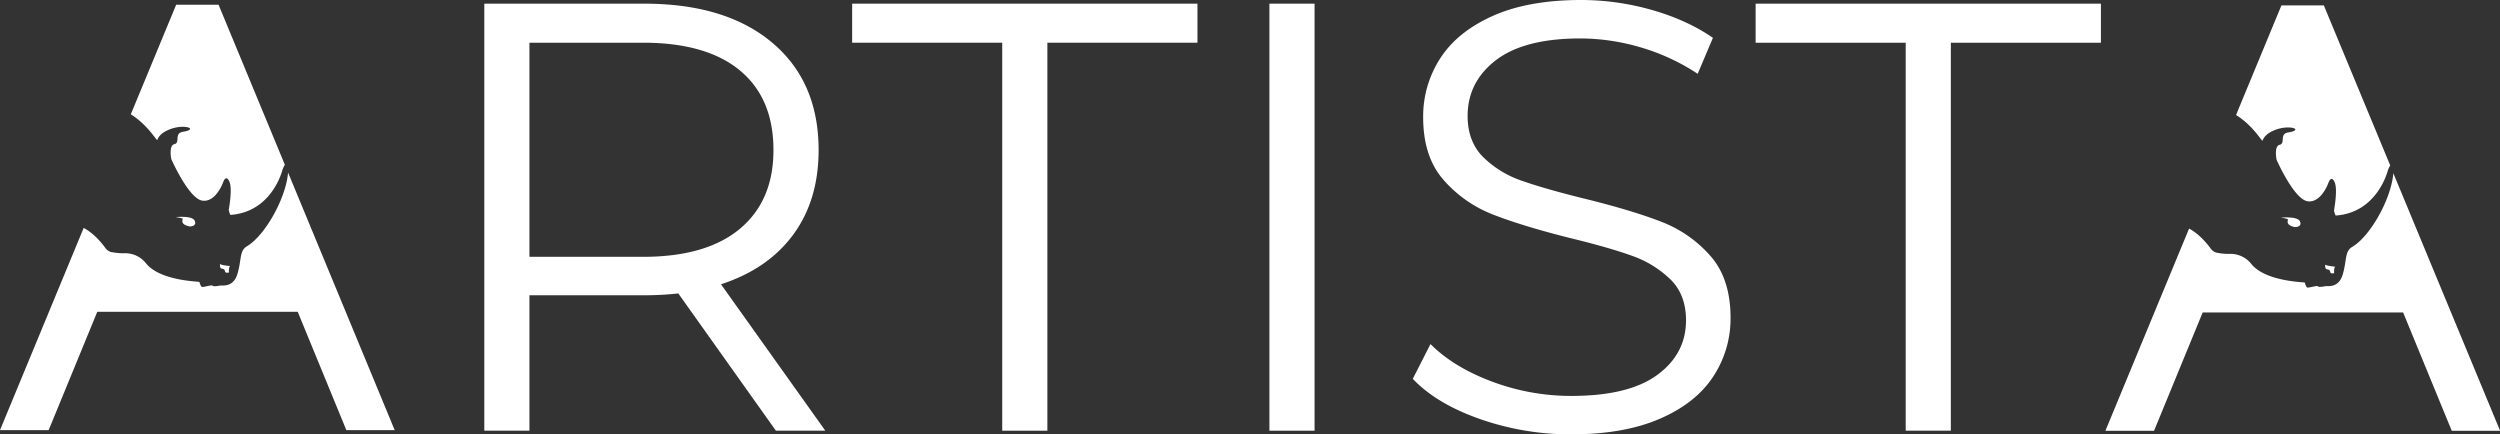
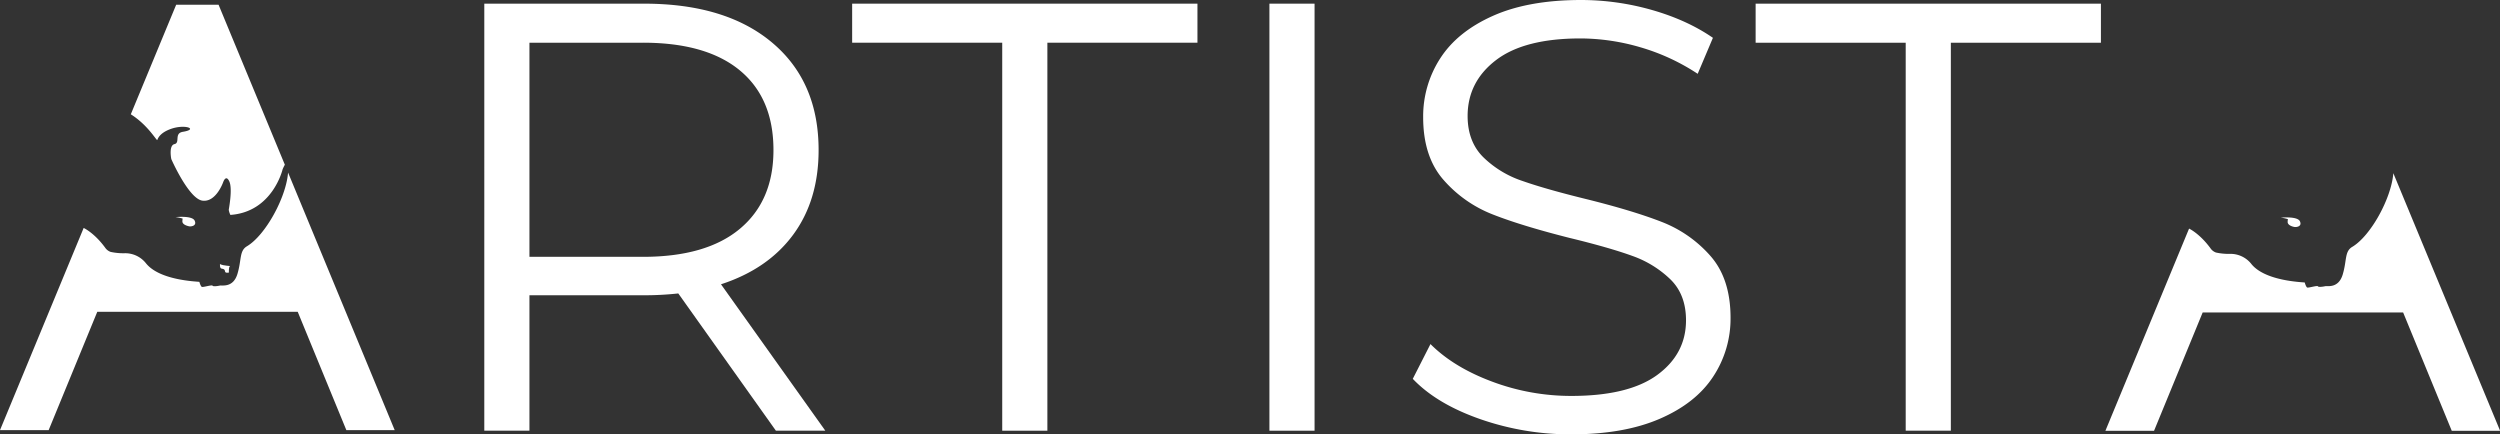
<svg xmlns="http://www.w3.org/2000/svg" viewBox="0 0 1434.3 249.2">
  <rect x="0" y="0" width="1434.3" height="249.2" fill="#333333" stroke="none" />
  <defs>
    <style>.cls-1{fill:#fff;}</style>
  </defs>
  <title>Asset 1</title>
  <g id="Layer_2" data-name="Layer 2">
    <g id="content">
      <path class="cls-1" d="M445.15,247.1l-56-78.75a177.56,177.56,0,0,1-19.6,1.05h-65.8v77.7h-25.9V2.1h91.7q46.89,0,73.5,22.4t26.6,61.6q0,28.7-14.53,48.47T413.65,163.1l59.85,84ZM424.5,131.25q19.25-16.09,19.25-45.15,0-29.74-19.25-45.68T368.85,24.5h-65.1V147.35h65.1Q405.24,147.35,424.5,131.25Z" />
      <path class="cls-1" d="M575,24.5H488.9V2.1H687V24.5H600.9V247.1H575Z" />
      <path class="cls-1" d="M728.29,2.1h25.9v245h-25.9Z" />
      <path class="cls-1" d="M849.21,240.45q-25-8.74-38.67-23.1l10.15-19.95Q834,210.71,856,218.92a129,129,0,0,0,45.5,8.23q32.9,0,49.35-12.08t16.45-31.32q0-14.7-8.93-23.45a60.31,60.31,0,0,0-21.87-13.48q-13-4.73-36-10.32-27.66-7-44.1-13.48a72.31,72.31,0,0,1-28.18-19.77q-11.73-13.31-11.72-36a61.06,61.06,0,0,1,9.8-33.78q9.8-15.23,30.1-24.32T906.79,0a148.35,148.35,0,0,1,41.12,5.77Q968,11.54,982.74,21.7L974,42.35a120.68,120.68,0,0,0-32.9-15.23,123.29,123.29,0,0,0-34.3-5.07q-32.2,0-48.48,12.42T842,66.5q0,14.7,8.92,23.62a58.49,58.49,0,0,0,22.4,13.65q13.47,4.73,36.23,10.33,26.94,6.66,43.57,13.12a71.6,71.6,0,0,1,28.18,19.6q11.55,13.13,11.55,35.53a60.31,60.31,0,0,1-10,33.77q-10,15.23-30.62,24.15t-50.75,8.93A157.23,157.23,0,0,1,849.21,240.45Z" />
      <path class="cls-1" d="M1093.34,24.5h-86.1V2.1h198.1V24.5h-86.1V247.1h-25.9Z" />
-       <path class="cls-1" d="M1298.08,80.67c1-2.72,3.51-4.68,7.17-6.11,8.47-3.31,16.89-.09,7.51,1.43-5.22.84-1.38,6.28-4.83,7.06-1.72.39-2.18,2.53-2.2,4.58a20.79,20.79,0,0,0,.38,4s10,22.8,17.87,23.85,11.93-10.72,11.93-10.72,1.55-4.54,3.49-.29-.26,15.63-.33,16.3a11.17,11.17,0,0,0,.94,2.89C1364.23,122,1370,97.58,1370,97.58a21.59,21.59,0,0,1,1.31-2.7l-.16-.38L1333.23,3.1H1308.9l-24.75,59.77L1282.88,66C1292.86,72.19,1297.78,81.47,1298.08,80.67Z" />
-       <path class="cls-1" d="M1334,151.86s-.22,2.5.89,2.61c3.6.36.3,2.87,4.21,2.3,0,0-.14-3.22.56-3.61S1336.24,153,1334,151.86Z" />
      <path class="cls-1" d="M1316.27,130.2c1.14.25,4.68-.23,3.23-3.26s-11-2.06-11-2.06a20.79,20.79,0,0,1,4.17.87c-.06,0-.15.32-.2,1.46C1312.34,129.16,1315.13,130,1316.27,130.2Z" />
      <path class="cls-1" d="M1373.21,99.63l-.11-.27c-1.09,14.31-12.95,36-23.6,42.29-4.41,2.62-3,7.69-5.43,15.82s-8.85,6.46-10,6.72-3.91.69-4.23.07-5.38,1-6.13.7-1.44-2.89-1.44-2.89c-2.51-.27-22.73-1-30.53-10.5a15.23,15.23,0,0,0-12.53-5.92,33.38,33.38,0,0,1-7.86-.77,6.42,6.42,0,0,1-3.21-2.52c-6.28-8.5-12.23-11.21-12.23-11.21l-48,116h27.91l27.9-67.89h115l27.9,67.89h27.74Z" />
      <path class="cls-1" d="M90.24,80.31c1-2.72,3.51-4.69,7.18-6.12,8.47-3.31,16.89-.09,7.51,1.43-5.22.85-1.38,6.28-4.83,7.06-1.72.39-2.18,2.54-2.2,4.59a20.63,20.63,0,0,0,.38,4s10,22.8,17.87,23.85,11.93-10.71,11.93-10.71,1.55-4.55,3.49-.3-.26,15.64-.33,16.3a11.09,11.09,0,0,0,.93,2.89c24.23-1.7,29.94-26.08,29.94-26.08a23.3,23.3,0,0,1,1.31-2.7l-.15-.38L125.4,2.73H101.07L76.32,62.5l-1.27,3.08C85,71.82,90,81.11,90.24,80.31Z" />
      <path class="cls-1" d="M126.21,151.5s-.22,2.49.88,2.6c3.6.36.31,2.87,4.21,2.3,0,0-.13-3.22.57-3.61S128.41,152.66,126.21,151.5Z" />
      <path class="cls-1" d="M108.44,129.83c1.13.25,4.68-.22,3.23-3.26s-11-2-11-2a20.33,20.33,0,0,1,4.17.86c-.06.05-.15.32-.2,1.46C104.51,128.79,107.3,129.59,108.44,129.83Z" />
      <path class="cls-1" d="M165.38,99.26l-.11-.26c-1.09,14.3-13,36-23.6,42.29-4.41,2.61-3,7.68-5.43,15.81s-8.85,6.46-10.05,6.73-3.91.69-4.23.07-5.38,1-6.13.7-1.45-2.89-1.45-2.89c-2.5-.28-22.72-1-30.52-10.51a15.18,15.18,0,0,0-12.53-5.91,34.47,34.47,0,0,1-7.86-.77A6.36,6.36,0,0,1,60.26,142C54,133.5,48,130.78,48,130.78l-48,116H27.91l27.9-67.89h115l27.9,67.89h27.74Z" />
    </g>
  </g>
</svg>